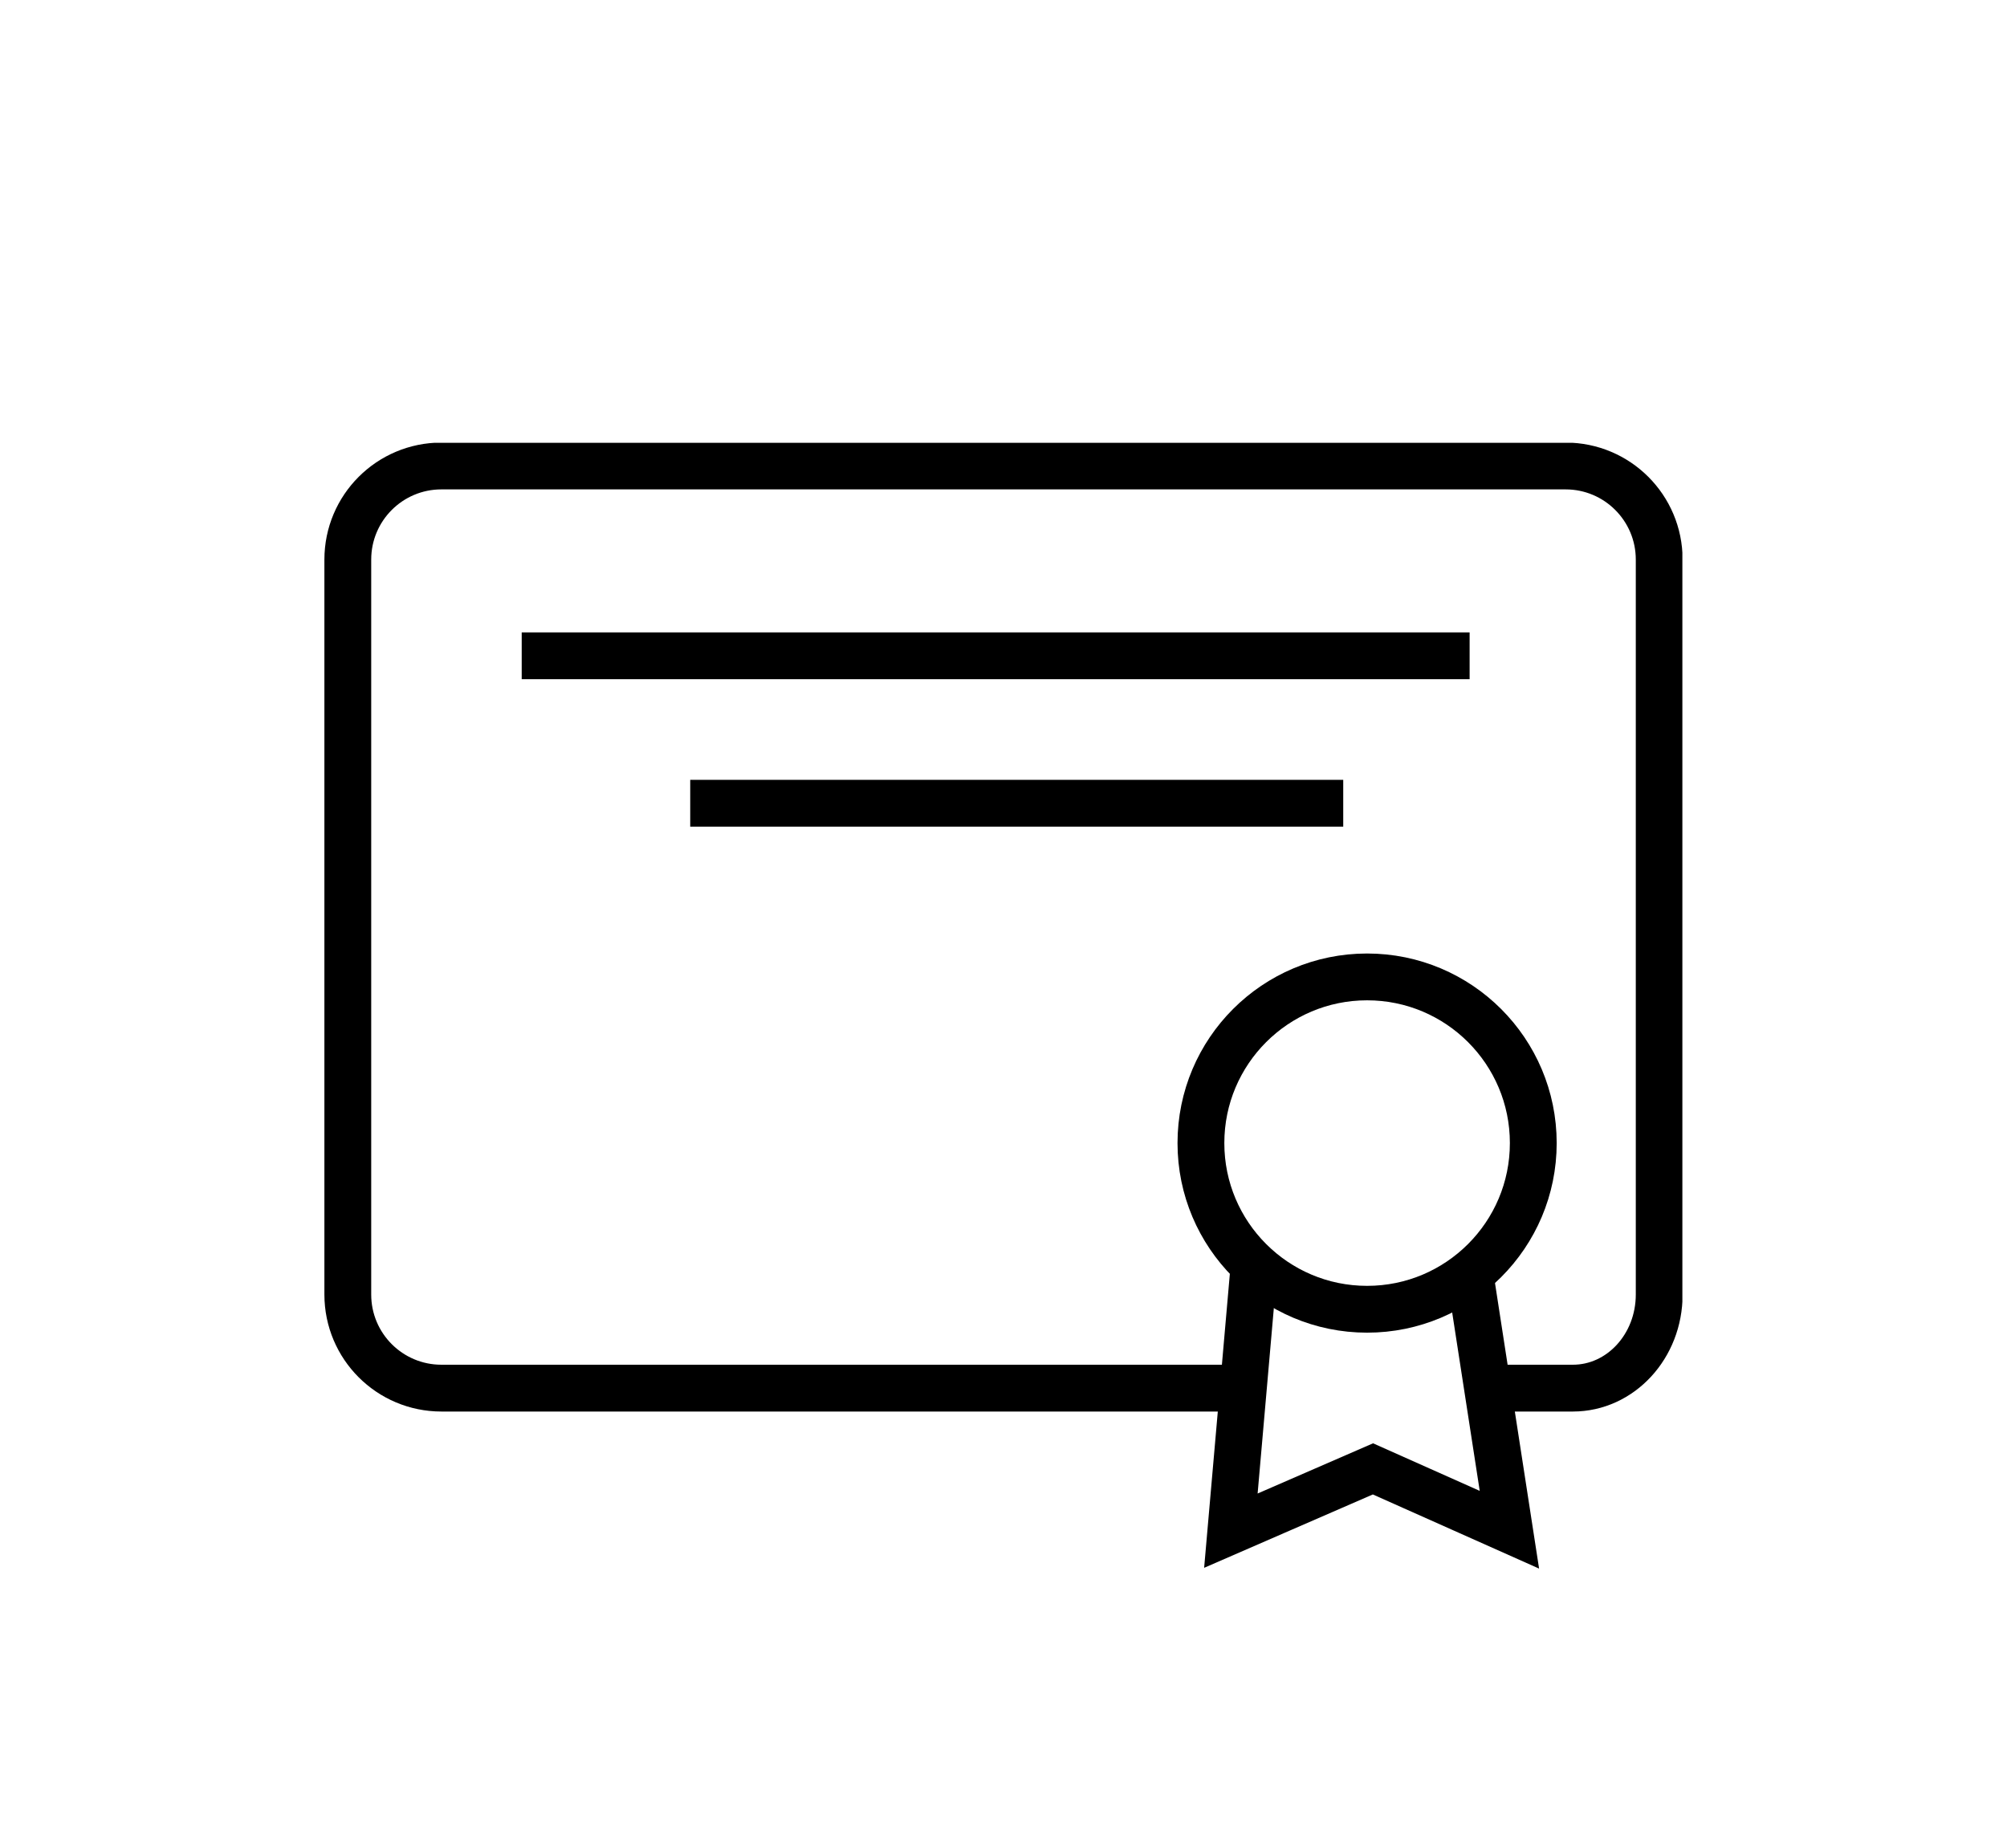
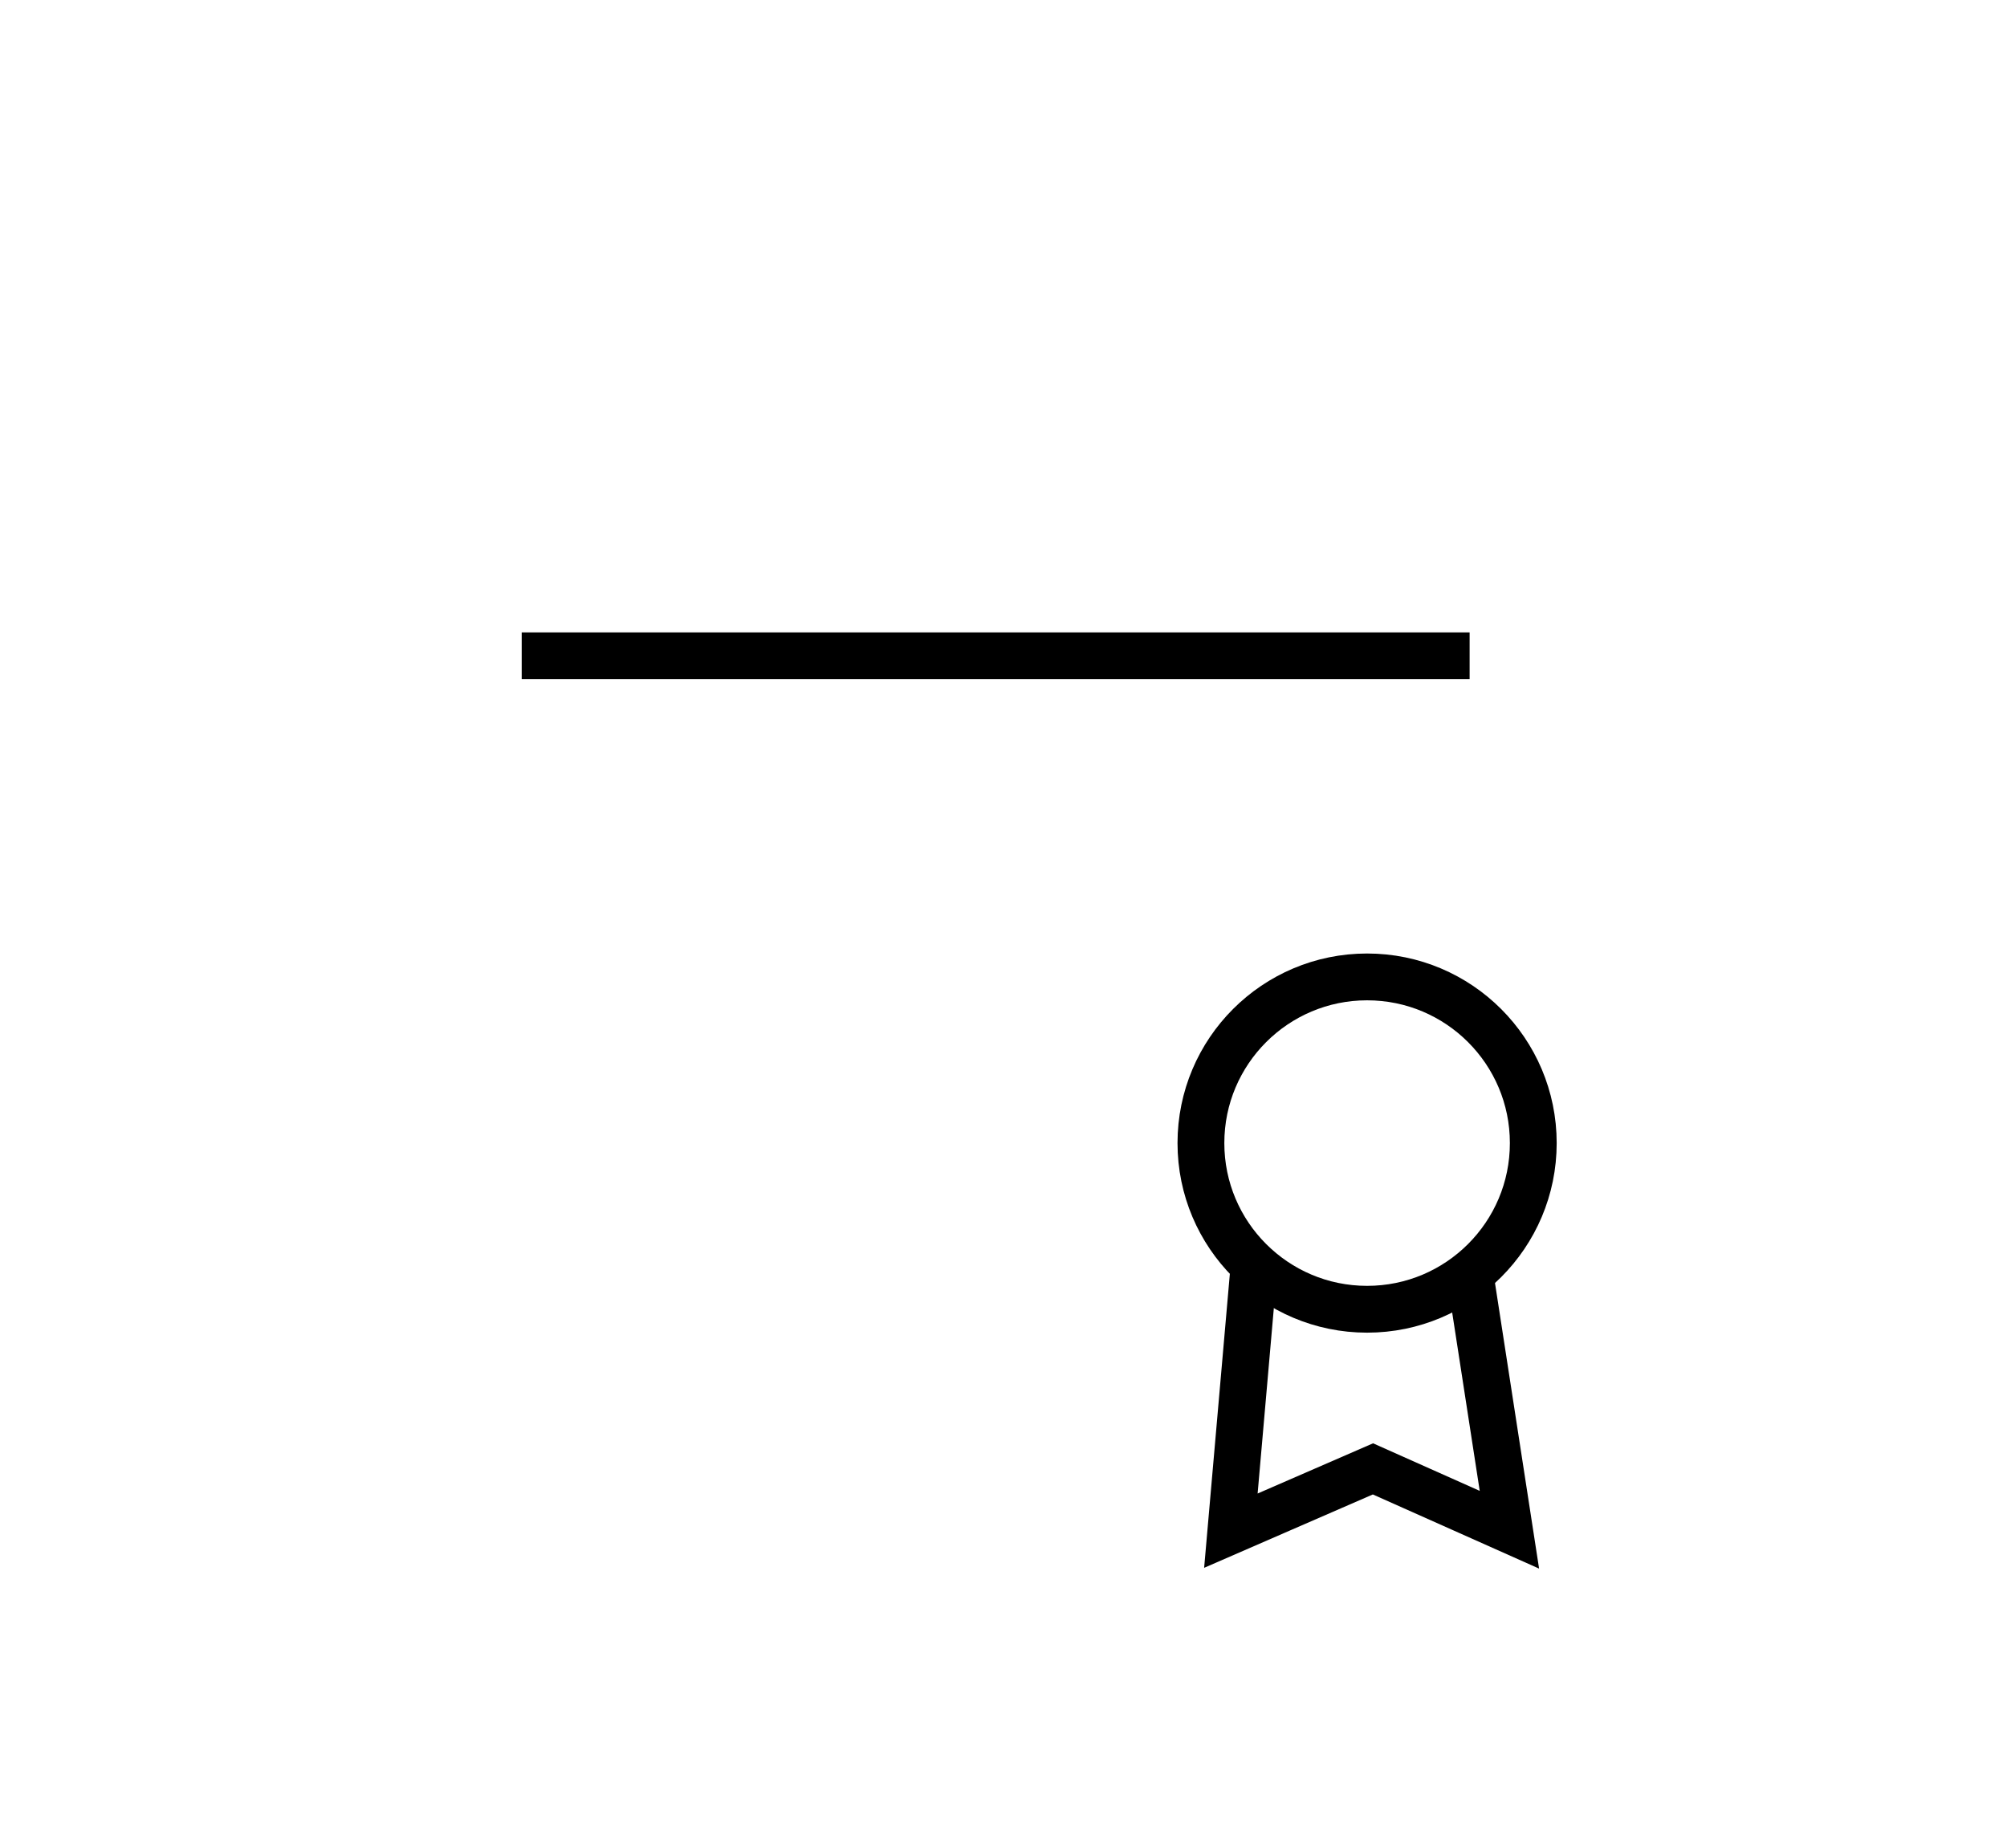
<svg xmlns="http://www.w3.org/2000/svg" xmlns:xlink="http://www.w3.org/1999/xlink" version="1.1" id="Ebene_1" x="0px" y="0px" viewBox="0 0 85.75 78.97" style="enable-background:new 0 0 85.75 78.97;" xml:space="preserve">
  <style type="text/css">
	.st0{fill:none;stroke:#000000;stroke-width:2;}
	.st1{clip-path:url(#SVGID_00000113335187018420676920000001350016063977808295_);fill:none;stroke:#000000;stroke-width:2;}
</style>
-   <path class="st0" d="M50.47,59.31" />
  <line class="st0" x1="22.29" y1="28.02" x2="62.79" y2="28.02" />
-   <line class="st0" x1="29.49" y1="34.32" x2="57.39" y2="34.32" />
  <g>
    <defs>
      <rect id="SVGID_1_" x="13.86" y="18.92" width="58.02" height="48.1" />
    </defs>
    <clipPath id="SVGID_00000066496452894398457230000001944804275259959219_">
      <use xlink:href="#SVGID_1_" style="overflow:visible;" />
    </clipPath>
    <circle style="clip-path:url(#SVGID_00000066496452894398457230000001944804275259959219_);fill:none;stroke:#000000;stroke-width:2;" cx="58.41" cy="48.84" r="7.1" />
    <polyline style="clip-path:url(#SVGID_00000066496452894398457230000001944804275259959219_);fill:none;stroke:#000000;stroke-width:2;" points="   53.6,53.85 52.59,65.4 58.66,62.76 64.49,65.36 62.79,54.35  " />
-     <path style="clip-path:url(#SVGID_00000066496452894398457230000001944804275259959219_);fill:none;stroke:#000000;stroke-width:2;" d="   M63.5,59.31h3.7c2.04,0,3.69-1.79,3.69-4v-31.4c0-2.21-1.79-4-4-4H18.86c-2.21,0-4,1.79-4,4v31.4c0,2.21,1.79,4,4,4h34.16" />
  </g>
  <path class="st0" d="M65.41,59.31" />
</svg>